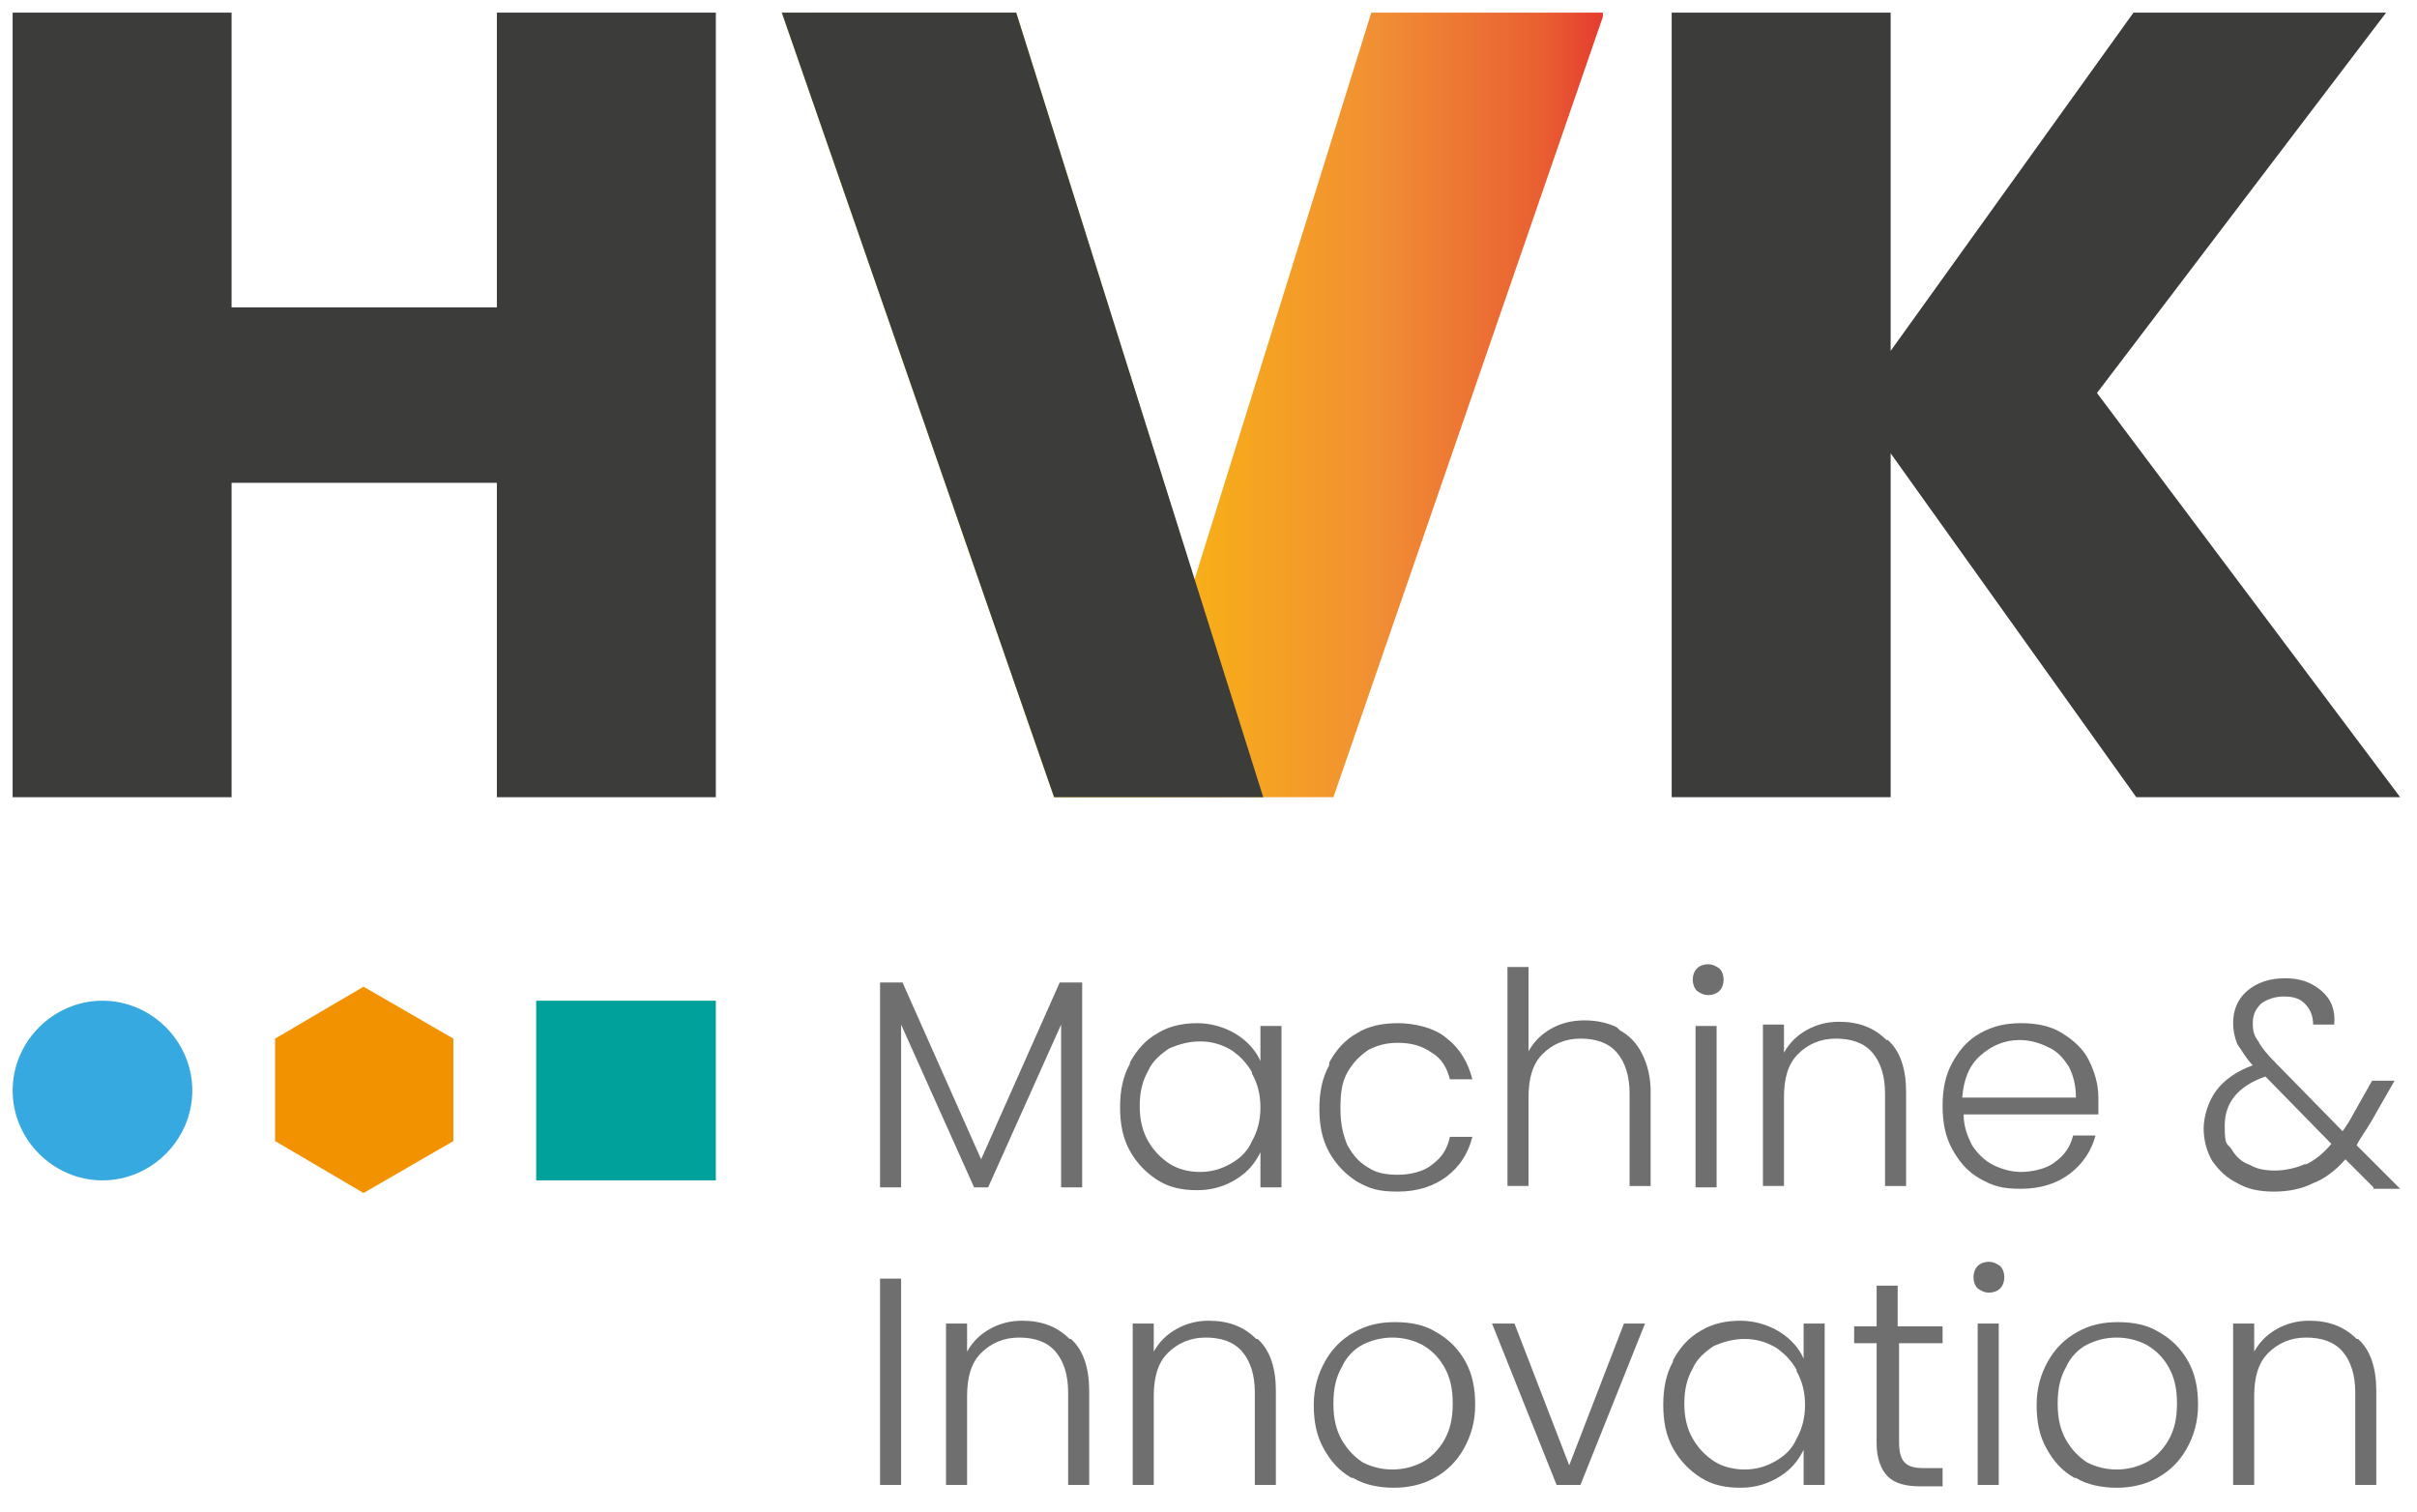
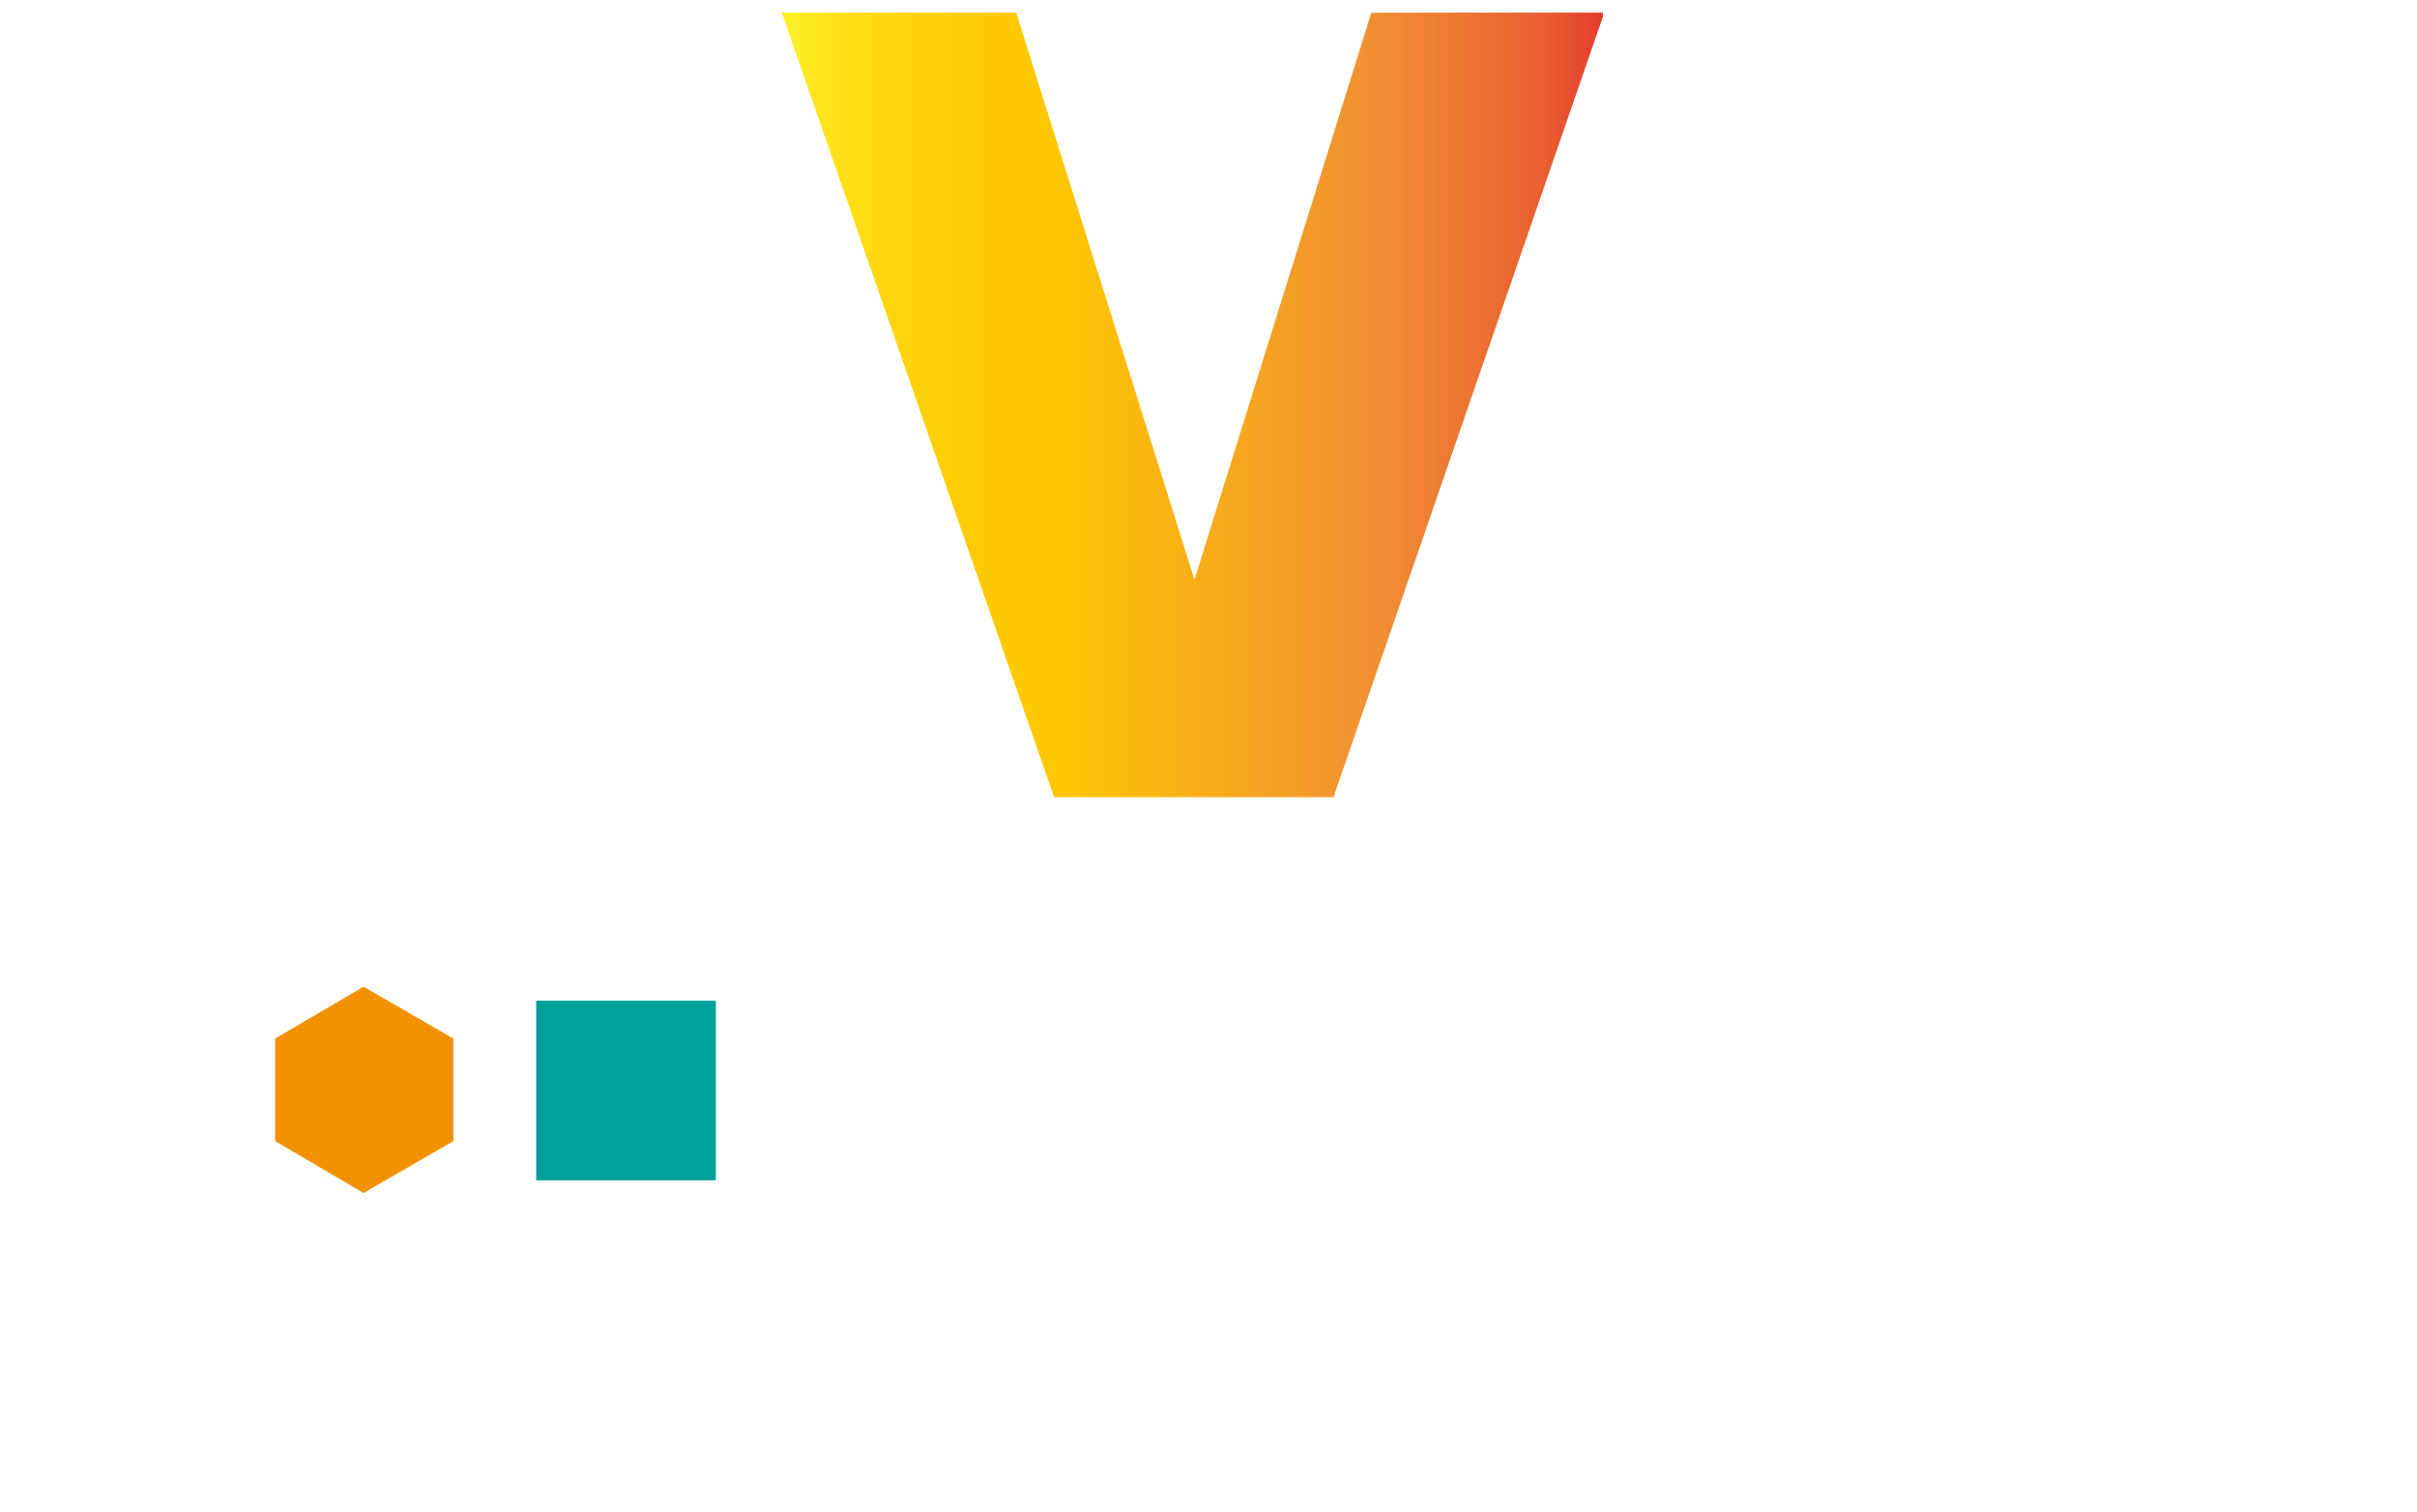
<svg xmlns="http://www.w3.org/2000/svg" version="1.1" viewBox="0 0 172.2 107.7">
  <defs>
    <style>
      .cls-1 {
        fill: #706f6f;
      }

      .cls-2 {
        fill: #00a19a;
      }

      .cls-3 {
        fill: none;
      }

      .cls-4 {
        fill: #3c3c3b;
      }

      .cls-5 {
        clip-path: url(#clippath-1);
      }

      .cls-6 {
        fill: #f39200;
      }

      .cls-7 {
        fill: url(#Adsız_degrade);
      }

      .cls-8 {
        fill: #36a9e1;
      }

      .cls-9 {
        clip-path: url(#clippath);
      }
    </style>
    <clipPath id="clippath">
      <polygon class="cls-3" points="114.3 .9 95 56.8 75.1 56.8 55.7 .9 72.4 .9 85.1 41.3 97.7 .9 114.3 .9" />
    </clipPath>
    <linearGradient id="Adsız_degrade" data-name="Adsız degrade" x1="-55.8" y1="195.2" x2="-54.8" y2="195.2" gradientTransform="translate(3321.4 11455.1) scale(58.5 -58.5)" gradientUnits="userSpaceOnUse">
      <stop offset="0" stop-color="#ffef26" />
      <stop offset="0" stop-color="#fee921" />
      <stop offset=".1" stop-color="#fdd70e" />
      <stop offset=".2" stop-color="#fdcb03" />
      <stop offset=".3" stop-color="#fdc800" />
      <stop offset=".7" stop-color="#f18f34" />
      <stop offset=".9" stop-color="#e95f32" />
      <stop offset="1" stop-color="#e3312d" />
    </linearGradient>
    <clipPath id="clippath-1">
-       <rect class="cls-3" x="-55.8" y="-88.3" width="283.5" height="283.5" />
-     </clipPath>
+       </clipPath>
  </defs>
  <g>
    <g id="katman_1">
      <polygon class="cls-6" points="19.6 74 19.6 81.3 25.9 85 32.3 81.3 32.3 74 25.9 70.3 19.6 74" />
      <rect class="cls-2" x="38.2" y="71.3" width="12.8" height="12.8" />
      <g class="cls-9">
        <rect class="cls-7" x="55.7" y=".9" width="58.5" height="55.9" />
      </g>
      <g class="cls-5">
        <path class="cls-8" d="M13.7,77.7c0,3.5-2.9,6.4-6.4,6.4s-6.4-2.9-6.4-6.4,2.9-6.4,6.4-6.4,6.4,2.9,6.4,6.4" />
        <polygon class="cls-4" points="51 .9 51 56.8 35.4 56.8 35.4 34.4 16.5 34.4 16.5 56.8 .9 56.8 .9 .9 16.5 .9 16.5 21.9 35.4 21.9 35.4 .9 51 .9" />
        <polygon class="cls-4" points="90 56.8 75.1 56.8 55.7 .9 72.4 .9 90 56.8" />
        <polygon class="cls-4" points="152.2 56.8 134.7 32.3 134.7 56.8 119.1 56.8 119.1 .9 134.7 .9 134.7 25 152 .9 170 .9 149.4 28 171 56.8 152.2 56.8" />
        <polygon class="cls-1" points="77.1 70 77.1 84.6 75.6 84.6 75.6 73 70.4 84.6 69.4 84.6 64.2 73 64.2 84.6 62.7 84.6 62.7 70 64.3 70 69.9 82.6 75.5 70 77.1 70" />
        <path class="cls-1" d="M80.5,75.7c.5-.9,1.1-1.6,2-2.1.8-.5,1.8-.7,2.8-.7s2,.3,2.8.8c.8.5,1.4,1.2,1.7,1.9v-2.5h1.5v11.5h-1.5v-2.5c-.4.8-.9,1.4-1.7,1.9-.8.5-1.7.8-2.8.8s-2-.2-2.8-.7c-.8-.5-1.5-1.2-2-2.1-.5-.9-.7-1.9-.7-3.1s.2-2.2.7-3.1M89.2,76.4c-.4-.7-.9-1.2-1.5-1.6-.7-.4-1.4-.6-2.2-.6s-1.5.2-2.2.5c-.6.4-1.2.9-1.5,1.6-.4.7-.6,1.5-.6,2.5s.2,1.8.6,2.5c.4.7.9,1.2,1.5,1.6.6.4,1.4.6,2.2.6s1.5-.2,2.2-.6c.7-.4,1.2-.9,1.5-1.6.4-.7.6-1.5.6-2.4s-.2-1.7-.6-2.4" />
        <path class="cls-1" d="M94.7,75.7c.5-.9,1.1-1.6,2-2.1.8-.5,1.8-.7,2.9-.7s2.6.3,3.5,1.1c.9.7,1.5,1.7,1.8,2.9h-1.6c-.2-.8-.6-1.5-1.3-1.9-.7-.5-1.5-.7-2.4-.7s-1.5.2-2.1.5c-.6.4-1.1.9-1.5,1.6-.4.7-.5,1.5-.5,2.6s.2,1.9.5,2.6c.4.7.8,1.2,1.5,1.6.6.4,1.3.5,2.1.5s1.8-.2,2.4-.7c.7-.5,1.1-1.1,1.3-2h1.6c-.3,1.2-.9,2.1-1.8,2.8-.9.7-2.1,1.1-3.5,1.1s-2-.2-2.9-.7c-.8-.5-1.5-1.2-2-2.1-.5-.9-.7-1.9-.7-3.1s.2-2.2.7-3.1" />
-         <path class="cls-1" d="M115.4,73.4c.7.4,1.2.9,1.6,1.7.4.8.6,1.7.6,2.7v6.7h-1.5v-6.6c0-1.2-.3-2.2-.9-2.9-.6-.7-1.5-1-2.6-1s-2,.4-2.7,1.1c-.7.7-1,1.7-1,3.1v6.3h-1.5v-15.6h1.5v6c.4-.7.9-1.2,1.6-1.6.7-.4,1.5-.6,2.4-.6s1.7.2,2.3.5" />
        <path class="cls-1" d="M120.9,70.6c-.2-.2-.3-.5-.3-.8s.1-.6.3-.8c.2-.2.5-.3.8-.3s.5.1.8.3c.2.2.3.5.3.8s-.1.6-.3.8c-.2.2-.5.3-.8.3s-.5-.1-.8-.3M122.3,84.6h-1.5v-11.5h1.5v11.5Z" />
-         <path class="cls-1" d="M134.5,74.1c.9.8,1.3,2.1,1.3,3.7v6.7h-1.5v-6.6c0-1.2-.3-2.2-.9-2.9-.6-.7-1.5-1-2.6-1s-2,.4-2.7,1.1c-.7.7-1,1.7-1,3.1v6.3h-1.5v-11.5h1.5v2c.4-.7.9-1.2,1.6-1.6.7-.4,1.5-.6,2.3-.6,1.4,0,2.5.4,3.4,1.3" />
        <path class="cls-1" d="M149.4,79.4h-9.5c0,.9.3,1.6.6,2.2.4.6.9,1.1,1.5,1.4.6.3,1.3.5,2,.5s1.8-.2,2.4-.7c.7-.5,1.1-1.1,1.3-1.9h1.6c-.3,1.1-.9,2-1.8,2.7-.9.7-2.1,1.1-3.5,1.1s-2-.2-2.9-.7c-.9-.5-1.5-1.2-2-2.1-.5-.9-.7-1.9-.7-3.1s.2-2.2.7-3.1c.5-.9,1.1-1.6,2-2.1.9-.5,1.8-.7,2.9-.7s2.1.2,2.9.7c.8.5,1.5,1.1,1.9,1.9.4.8.7,1.7.7,2.7s0,.9,0,1.2M147.4,76c-.4-.6-.8-1.1-1.5-1.4-.6-.3-1.3-.5-2-.5-1.1,0-2,.4-2.8,1.1-.8.7-1.2,1.7-1.3,3h8.1c0-.9-.2-1.6-.5-2.2" />
        <path class="cls-1" d="M169.1,84.6l-2-2c-.7.8-1.5,1.4-2.3,1.7-.8.4-1.7.6-2.8.6s-1.9-.2-2.6-.6c-.8-.4-1.3-.9-1.8-1.6-.4-.7-.6-1.5-.6-2.3s.3-1.9.9-2.7c.6-.8,1.5-1.4,2.6-1.8-.5-.5-.8-1.1-1.1-1.5-.2-.5-.3-1-.3-1.5,0-.9.3-1.7,1-2.3.7-.6,1.6-.9,2.7-.9s1.9.3,2.6.9c.7.6,1,1.4.9,2.4h-1.5c0-.6-.2-1.1-.6-1.5-.4-.4-.9-.5-1.5-.5s-1.2.2-1.6.5c-.4.4-.6.8-.6,1.4s.1.9.4,1.3c.2.4.6.9,1.2,1.5l4.8,4.9c.2-.3.5-.7.8-1.3l1.3-2.3h1.6l-1.6,2.8c-.4.7-.8,1.2-1.1,1.8l3.1,3.1h-1.9ZM164.2,83c.7-.3,1.3-.8,1.9-1.5l-4.7-4.8c-2,.7-2.9,1.9-2.9,3.5s.2,1.2.5,1.7c.3.5.7.9,1.3,1.1.5.3,1.1.4,1.8.4s1.6-.2,2.2-.5" />
        <rect class="cls-1" x="62.7" y="91.1" width="1.5" height="14.7" />
-         <path class="cls-1" d="M76.3,95.4c.9.8,1.3,2.1,1.3,3.7v6.7h-1.5v-6.6c0-1.2-.3-2.2-.9-2.9-.6-.7-1.5-1-2.6-1s-2,.4-2.7,1.1c-.7.7-1,1.7-1,3.1v6.3h-1.5v-11.5h1.5v2c.4-.7.9-1.2,1.6-1.6.7-.4,1.5-.6,2.3-.6,1.4,0,2.5.4,3.4,1.3" />
-         <path class="cls-1" d="M89.6,95.4c.9.8,1.3,2.1,1.3,3.7v6.7h-1.5v-6.6c0-1.2-.3-2.2-.9-2.9-.6-.7-1.5-1-2.6-1s-2,.4-2.7,1.1c-.7.7-1,1.7-1,3.1v6.3h-1.5v-11.5h1.5v2c.4-.7.9-1.2,1.6-1.6.7-.4,1.5-.6,2.3-.6,1.4,0,2.5.4,3.4,1.3" />
+         <path class="cls-1" d="M89.6,95.4c.9.8,1.3,2.1,1.3,3.7v6.7h-1.5v-6.6c0-1.2-.3-2.2-.9-2.9-.6-.7-1.5-1-2.6-1s-2,.4-2.7,1.1c-.7.7-1,1.7-1,3.1v6.3h-1.5v-11.5h1.5v2" />
        <path class="cls-1" d="M96.3,105.3c-.9-.5-1.5-1.2-2-2.1-.5-.9-.7-1.9-.7-3.1s.3-2.2.8-3.1,1.2-1.6,2.1-2.1c.9-.5,1.8-.7,2.9-.7s2.1.2,2.9.7c.9.5,1.6,1.2,2.1,2.1s.7,1.9.7,3.1-.3,2.2-.8,3.1c-.5.9-1.2,1.6-2.1,2.1-.9.5-1.9.7-2.9.7s-2.1-.2-2.9-.7M101.3,104.2c.6-.3,1.2-.9,1.6-1.6.4-.7.6-1.5.6-2.6s-.2-1.9-.6-2.6c-.4-.7-.9-1.2-1.6-1.6-.6-.3-1.3-.5-2.1-.5s-1.5.2-2.1.5c-.6.3-1.2.9-1.5,1.6-.4.7-.6,1.5-.6,2.6s.2,1.9.6,2.6c.4.7.9,1.2,1.5,1.6.6.3,1.3.5,2.1.5s1.5-.2,2.1-.5" />
        <polygon class="cls-1" points="111.8 104.4 115.7 94.3 117.2 94.3 112.6 105.8 110.9 105.8 106.3 94.3 107.9 94.3 111.8 104.4" />
        <path class="cls-1" d="M119.2,96.9c.5-.9,1.1-1.6,2-2.1.8-.5,1.8-.7,2.8-.7s2,.3,2.8.8c.8.5,1.4,1.2,1.7,1.9v-2.5h1.5v11.5h-1.5v-2.5c-.4.8-.9,1.4-1.7,1.9-.8.5-1.7.8-2.8.8s-2-.2-2.8-.7c-.8-.5-1.5-1.2-2-2.1-.5-.9-.7-1.9-.7-3.1s.2-2.2.7-3.1M128,97.6c-.4-.7-.9-1.2-1.5-1.6-.7-.4-1.4-.6-2.2-.6s-1.5.2-2.2.5c-.6.4-1.2.9-1.5,1.6-.4.7-.6,1.5-.6,2.5s.2,1.8.6,2.5c.4.7.9,1.2,1.5,1.6.6.4,1.4.6,2.2.6s1.5-.2,2.2-.6c.7-.4,1.2-.9,1.5-1.6.4-.7.6-1.5.6-2.4s-.2-1.7-.6-2.4" />
        <path class="cls-1" d="M135.3,95.6v7.1c0,.7.1,1.2.4,1.5.3.3.7.4,1.4.4h1.3v1.3h-1.6c-1,0-1.8-.2-2.3-.7-.5-.5-.8-1.3-.8-2.4v-7.1h-1.6v-1.2h1.6v-2.9h1.5v2.9h3.2v1.2h-3.2Z" />
        <path class="cls-1" d="M140.9,91.8c-.2-.2-.3-.5-.3-.8s.1-.6.3-.8c.2-.2.5-.3.8-.3s.5.1.8.3c.2.2.3.5.3.8s-.1.6-.3.8c-.2.2-.5.3-.8.3s-.5-.1-.8-.3M142.4,105.8h-1.5v-11.5h1.5v11.5Z" />
-         <path class="cls-1" d="M147.8,105.3c-.9-.5-1.5-1.2-2-2.1-.5-.9-.7-1.9-.7-3.1s.3-2.2.8-3.1c.5-.9,1.2-1.6,2.1-2.1.9-.5,1.8-.7,2.9-.7s2.1.2,2.9.7c.9.5,1.6,1.2,2.1,2.1.5.9.7,1.9.7,3.1s-.3,2.2-.8,3.1c-.5.9-1.2,1.6-2.1,2.1-.9.5-1.9.7-2.9.7s-2.1-.2-2.9-.7M152.9,104.2c.6-.3,1.2-.9,1.6-1.6.4-.7.6-1.5.6-2.6s-.2-1.9-.6-2.6c-.4-.7-.9-1.2-1.6-1.6-.6-.3-1.3-.5-2.1-.5s-1.5.2-2.1.5c-.6.3-1.2.9-1.5,1.6-.4.7-.6,1.5-.6,2.6s.2,1.9.6,2.6c.4.7.9,1.2,1.5,1.6.6.3,1.3.5,2.1.5s1.5-.2,2.1-.5" />
        <path class="cls-1" d="M168,95.4c.9.8,1.3,2.1,1.3,3.7v6.7h-1.5v-6.6c0-1.2-.3-2.2-.9-2.9-.6-.7-1.5-1-2.6-1s-2,.4-2.7,1.1c-.7.7-1,1.7-1,3.1v6.3h-1.5v-11.5h1.5v2c.4-.7.9-1.2,1.6-1.6.7-.4,1.5-.6,2.3-.6,1.4,0,2.5.4,3.4,1.3" />
      </g>
    </g>
  </g>
</svg>